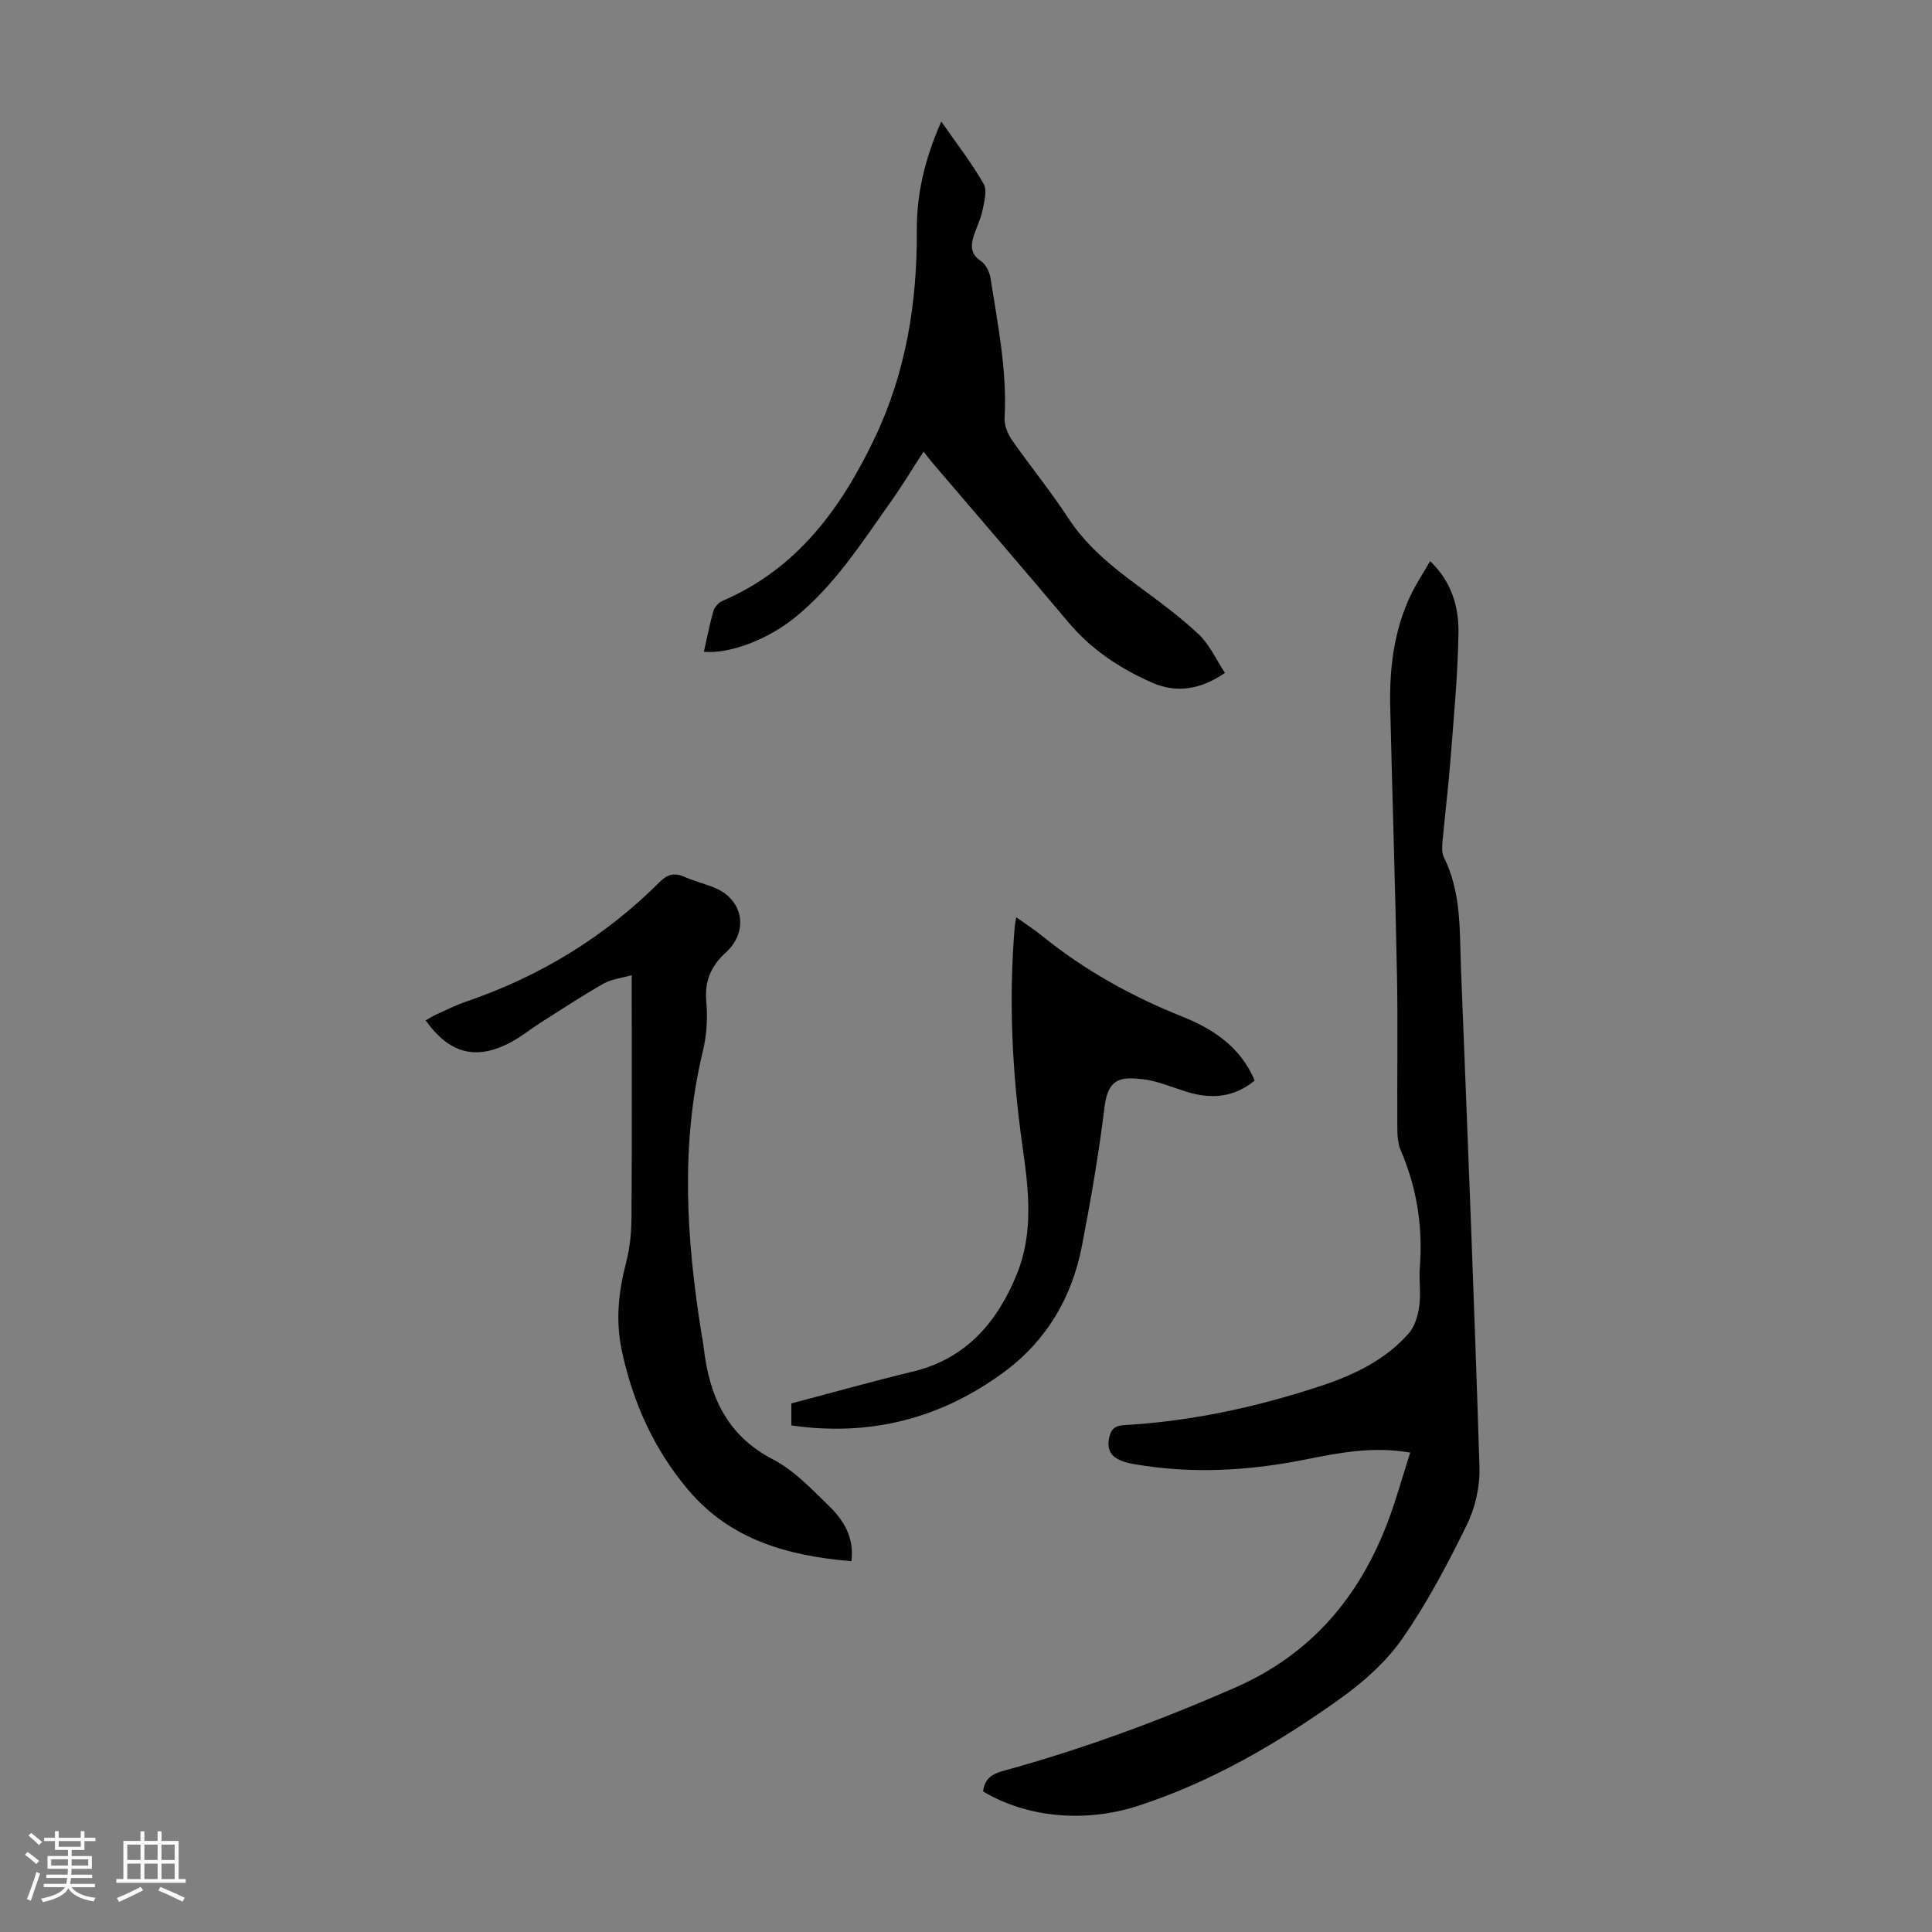
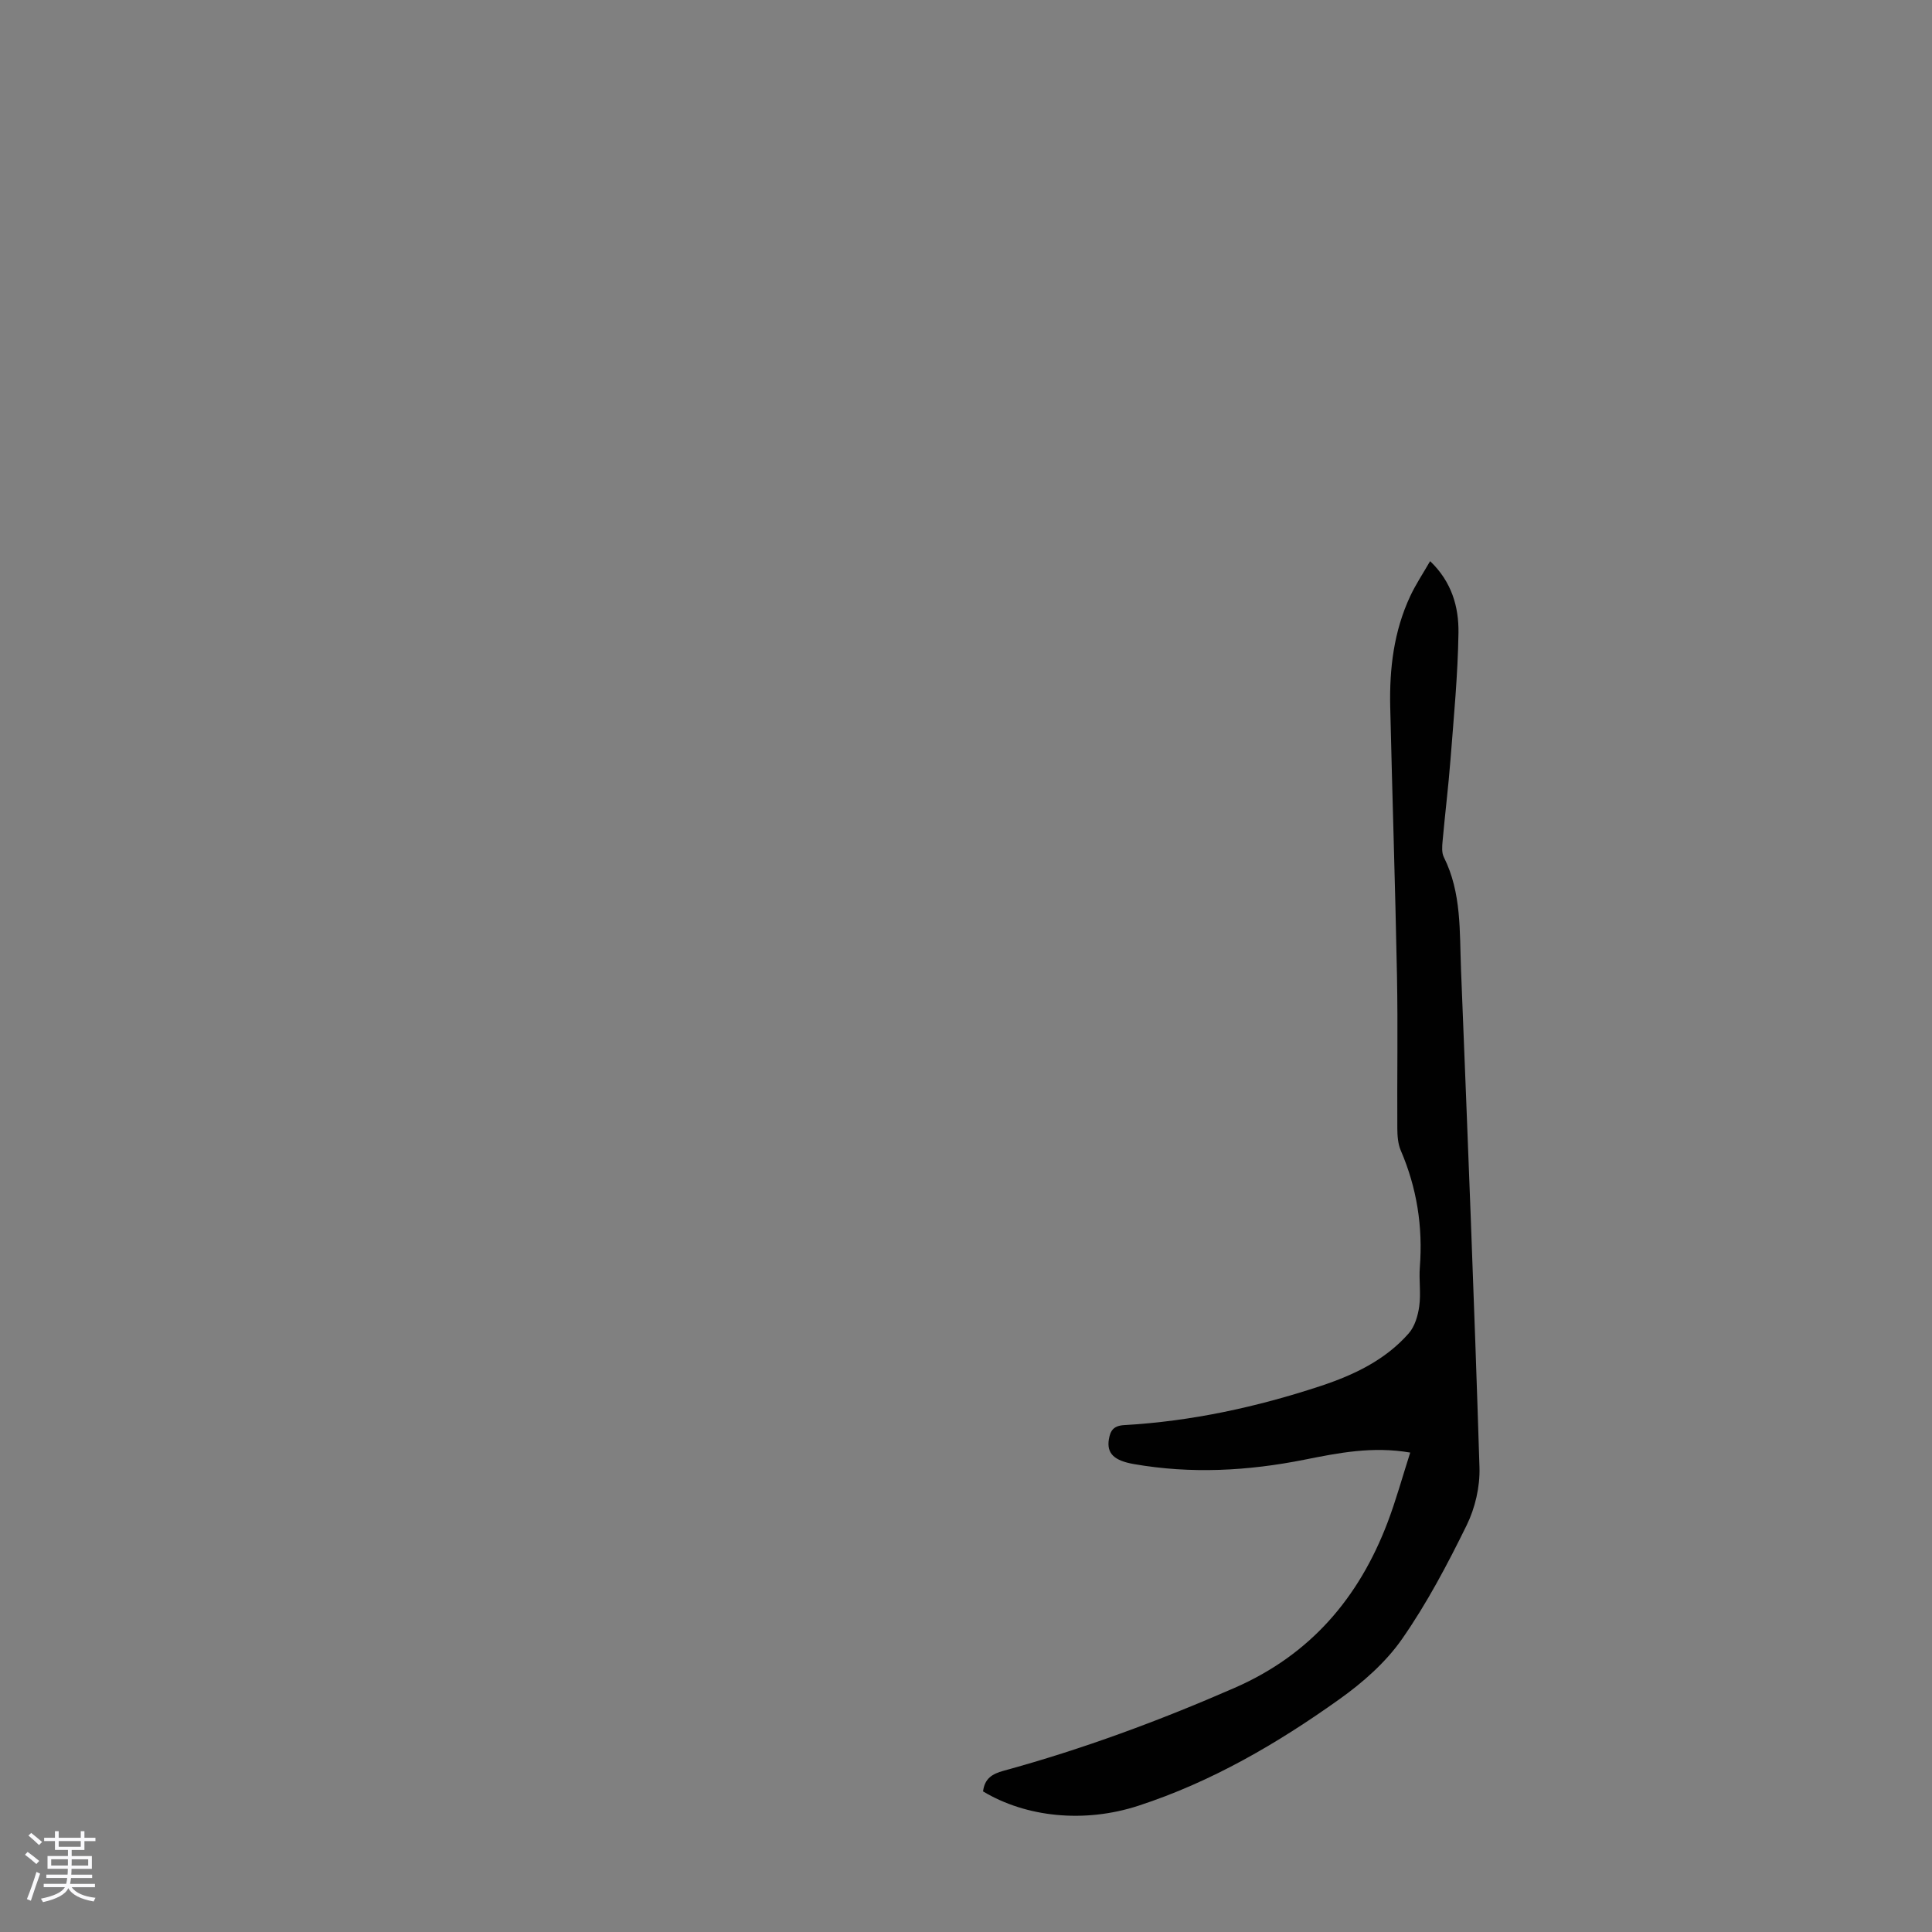
<svg xmlns="http://www.w3.org/2000/svg" enable-background="new 0 0 400 400" viewBox="0 0 400 400">
  <rect x="0" y="0" width="400" height="400" fill="#808080" stroke="none" />
  <path d="m5.17 384 .55-.58c.85.61 1.65 1.24 2.4 1.87l-.59.64c-.83-.73-1.62-1.38-2.36-1.93m1.22 9.53-.82-.34c.71-1.76 1.37-3.64 1.98-5.63.24.13.5.25.76.36-.6 1.67-1.24 3.54-1.92 5.61m-.5-13.5.57-.54c.56.44 1.31 1.06 2.26 1.87l-.64.64c-.68-.66-1.41-1.32-2.19-1.97m3.25.46h2.24v-1.36h.77v1.36h4.57v-1.36h.76v1.36h2.28v.69h-2.28v1.84h-2.64v1.26h4.18v2.64h-4.21c0 .45-.02.86-.05 1.21h4.32v.69h-4.38c-.04.34-.1.75-.19 1.22h5.15v.69h-4.82c.87 1.19 2.51 1.92 4.93 2.19-.17.31-.3.57-.37.76-2.77-.49-4.52-1.41-5.26-2.76-.56 1.26-2.3 2.23-5.24 2.9-.12-.24-.26-.48-.43-.72 2.73-.55 4.38-1.34 4.96-2.38h-4.38v-.69h4.65c.1-.38.17-.79.21-1.22h-4.32v-.69h4.4c.03-.34.05-.75.05-1.21h-4.2v-2.64h4.23v-1.26h-2.69v-1.84h-2.24zm1.46 4.46v1.29h3.45c.01-.4.02-.57.01-.53v-.32-.45h-3.46zm1.55-2.59h4.57v-1.19h-4.57zm6.11 2.59h-3.42v.77c-.01.19-.01.37-.02.53h3.44z" fill="#fafafc" />
-   <path d="m32.63 379.16h.82v1.98h3.54v7.89h1.46v.78h-14.37v-.78h1.46v-7.89h3.54v-1.98h.82v1.98h2.73zm-3.49 11.48.5.73c-1.61.82-3.28 1.63-5 2.41-.13-.27-.28-.55-.44-.82 1.75-.72 3.4-1.49 4.94-2.32m-2.78-5.55h2.73v-3.18h-2.73zm0 3.95h2.73v-3.2h-2.73zm3.54-3.95h2.73v-3.18h-2.73zm0 3.95h2.73v-3.2h-2.73zm7.89 4.68c-1.84-.92-3.51-1.7-5.02-2.32l.45-.73c1.89.8 3.57 1.55 5.04 2.23zm-1.62-11.81h-2.73v3.18h2.73zm-2.73 7.13h2.73v-3.2h-2.73z" fill="#fafafc" />
  <g fill="#010101">
    <path d="m203.53 370.89c.33-2.67 1.9-3.63 4.21-4.26 16.41-4.49 32.3-10.37 47.9-17.19 15.66-6.85 25.68-18.59 31.63-34.2 1.77-4.66 3.09-9.49 4.7-14.5-7.86-1.35-14.89.08-21.88 1.47-11.74 2.34-23.49 2.98-35.34.91-4.06-.71-5.65-2.18-5.17-5.12.3-1.79.93-2.82 3.2-2.95 13.92-.79 27.45-3.74 40.66-8.1 6.83-2.26 13.36-5.35 18.22-10.89 1.26-1.43 1.91-3.66 2.18-5.62.37-2.64-.08-5.38.12-8.05.65-8.41-.61-16.45-3.95-24.21-.59-1.38-.7-3.04-.71-4.58-.06-10.53.13-21.05-.07-31.58-.36-18.57-.97-37.13-1.4-55.69-.18-7.91.75-15.66 4.15-22.92 1.12-2.4 2.62-4.64 4.11-7.23 4.49 4.29 5.95 9.5 5.87 14.85-.13 8.71-.97 17.41-1.64 26.1-.44 5.69-1.14 11.36-1.65 17.04-.1 1.09-.2 2.37.26 3.29 3.71 7.41 3.24 15.45 3.56 23.34 1.37 34.34 2.75 68.68 3.82 103.03.12 3.98-.9 8.39-2.66 11.97-3.98 8.1-8.23 16.17-13.38 23.55-3.37 4.83-8.1 8.99-12.94 12.44-12.86 9.18-26.49 17.13-41.61 22.06-11.22 3.67-23.3 2.39-32.19-2.96z" />
-     <path d="m176.27 323.23c-13.19-1.11-25.04-4.42-33.77-14.75-7.09-8.38-11.44-18.05-13.74-28.75-1.33-6.19-.74-12.16.84-18.21.78-2.99 1.12-6.16 1.14-9.26.11-15.34.05-30.69.05-46.03 0-1.22 0-2.44 0-4.33-2.22.64-4.25.84-5.86 1.76-4.45 2.54-8.75 5.37-13.08 8.12-2.07 1.32-3.99 2.91-6.16 4.05-7.15 3.77-12.67 2.33-17.57-4.58.76-.42 1.47-.88 2.24-1.23 2.04-.92 4.05-1.93 6.16-2.65 15.26-5.22 28.69-13.39 40.1-24.8 1.57-1.57 3.04-1.93 5.06-1.04 1.94.85 4.01 1.39 5.99 2.15 6.2 2.38 7.49 9.07 2.59 13.54-3.01 2.74-4.41 5.86-4.03 10.11.31 3.39.09 6.98-.71 10.29-4.68 19.45-3.41 38.89-.31 58.35.16.99.37 1.98.48 2.98 1.14 9.98 4.69 18.19 14.34 23.2 4.36 2.26 7.98 6.12 11.58 9.62 3.06 2.96 5.31 6.59 4.66 11.46z" />
-     <path d="m145.73 134.95c.64-2.83 1.17-5.66 1.96-8.41.24-.83 1.05-1.77 1.84-2.11 15.48-6.63 24.61-19.15 31.57-33.75 6.5-13.63 8.8-28.08 8.72-43.02-.04-7.48 1.58-14.56 5.06-22.5 3.28 4.72 6.35 8.63 8.77 12.91.79 1.4.11 3.8-.28 5.66-.41 1.94-1.43 3.75-1.93 5.68-.47 1.79-.29 3.37 1.63 4.62 1.02.67 1.8 2.25 2 3.52 1.5 9.6 3.46 19.16 2.92 28.99-.08 1.5.64 3.28 1.52 4.55 3.77 5.42 7.98 10.54 11.58 16.06 3.76 5.77 8.86 9.97 14.28 13.97 4.4 3.25 8.85 6.49 12.82 10.22 2.25 2.12 3.59 5.21 5.43 7.98-5.18 3.51-10.06 4.24-15.17 1.98-6.61-2.92-12.51-6.82-17.24-12.45-9.36-11.14-18.88-22.15-28.32-33.22-.5-.59-.96-1.21-1.67-2.13-2.43 3.73-4.49 7.14-6.78 10.37-6.02 8.48-11.63 17.31-19.83 23.96-5.72 4.63-13.57 7.59-18.88 7.12z" />
-     <path d="m163.84 295.12c0-1.66 0-2.97 0-4.56 8.4-2.21 16.76-4.56 25.19-6.6 11.06-2.68 17.48-10.28 21.52-20.22 3.45-8.5 2.43-17.37 1.18-26.16-2.17-15.23-2.94-30.49-1.63-45.84.04-.41.13-.82.3-1.84 2.04 1.47 3.79 2.59 5.39 3.89 8.76 7.09 18.48 12.48 28.92 16.66 6.48 2.6 12.1 6.27 15.06 13.26-4.26 3.53-9 3.92-14.12 2.32-3.08-.96-6.15-2.3-9.31-2.62-4.3-.44-6.93-.16-7.65 5.73-1.18 9.64-2.84 19.24-4.68 28.78-2.07 10.7-7.32 19.66-16.19 26.19-13.03 9.56-27.56 13.37-43.98 11.01z" />
  </g>
</svg>